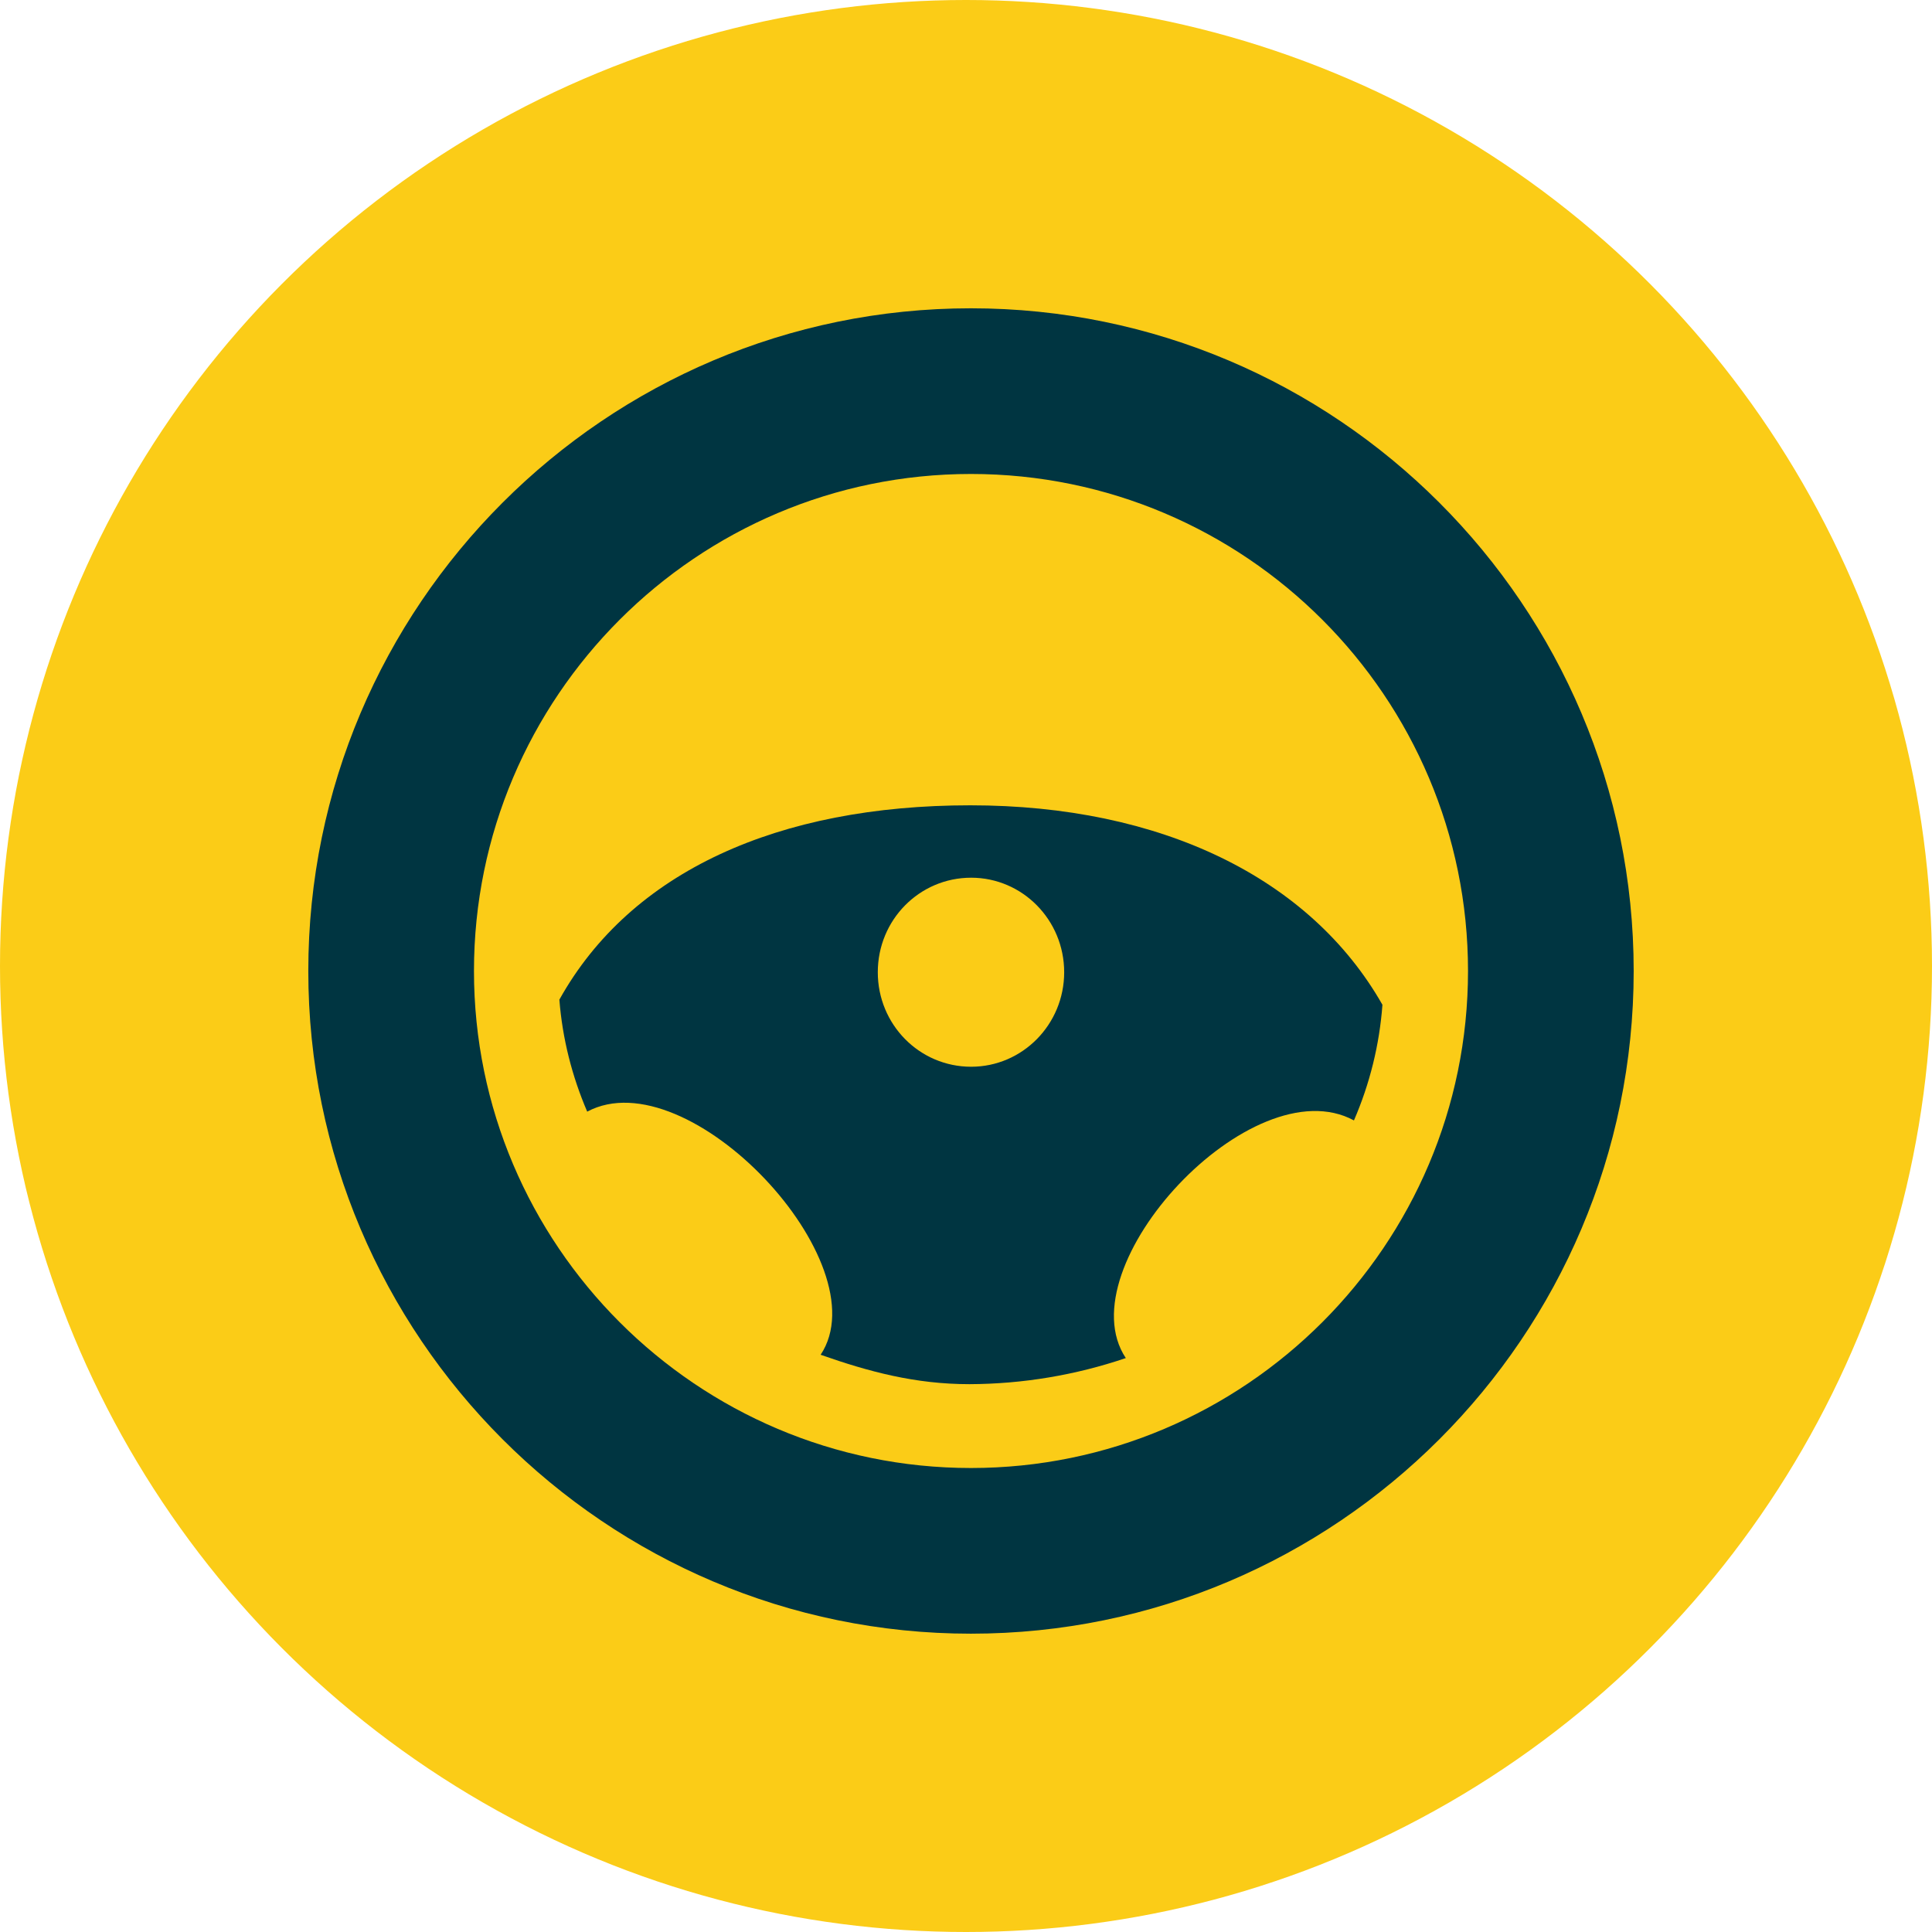
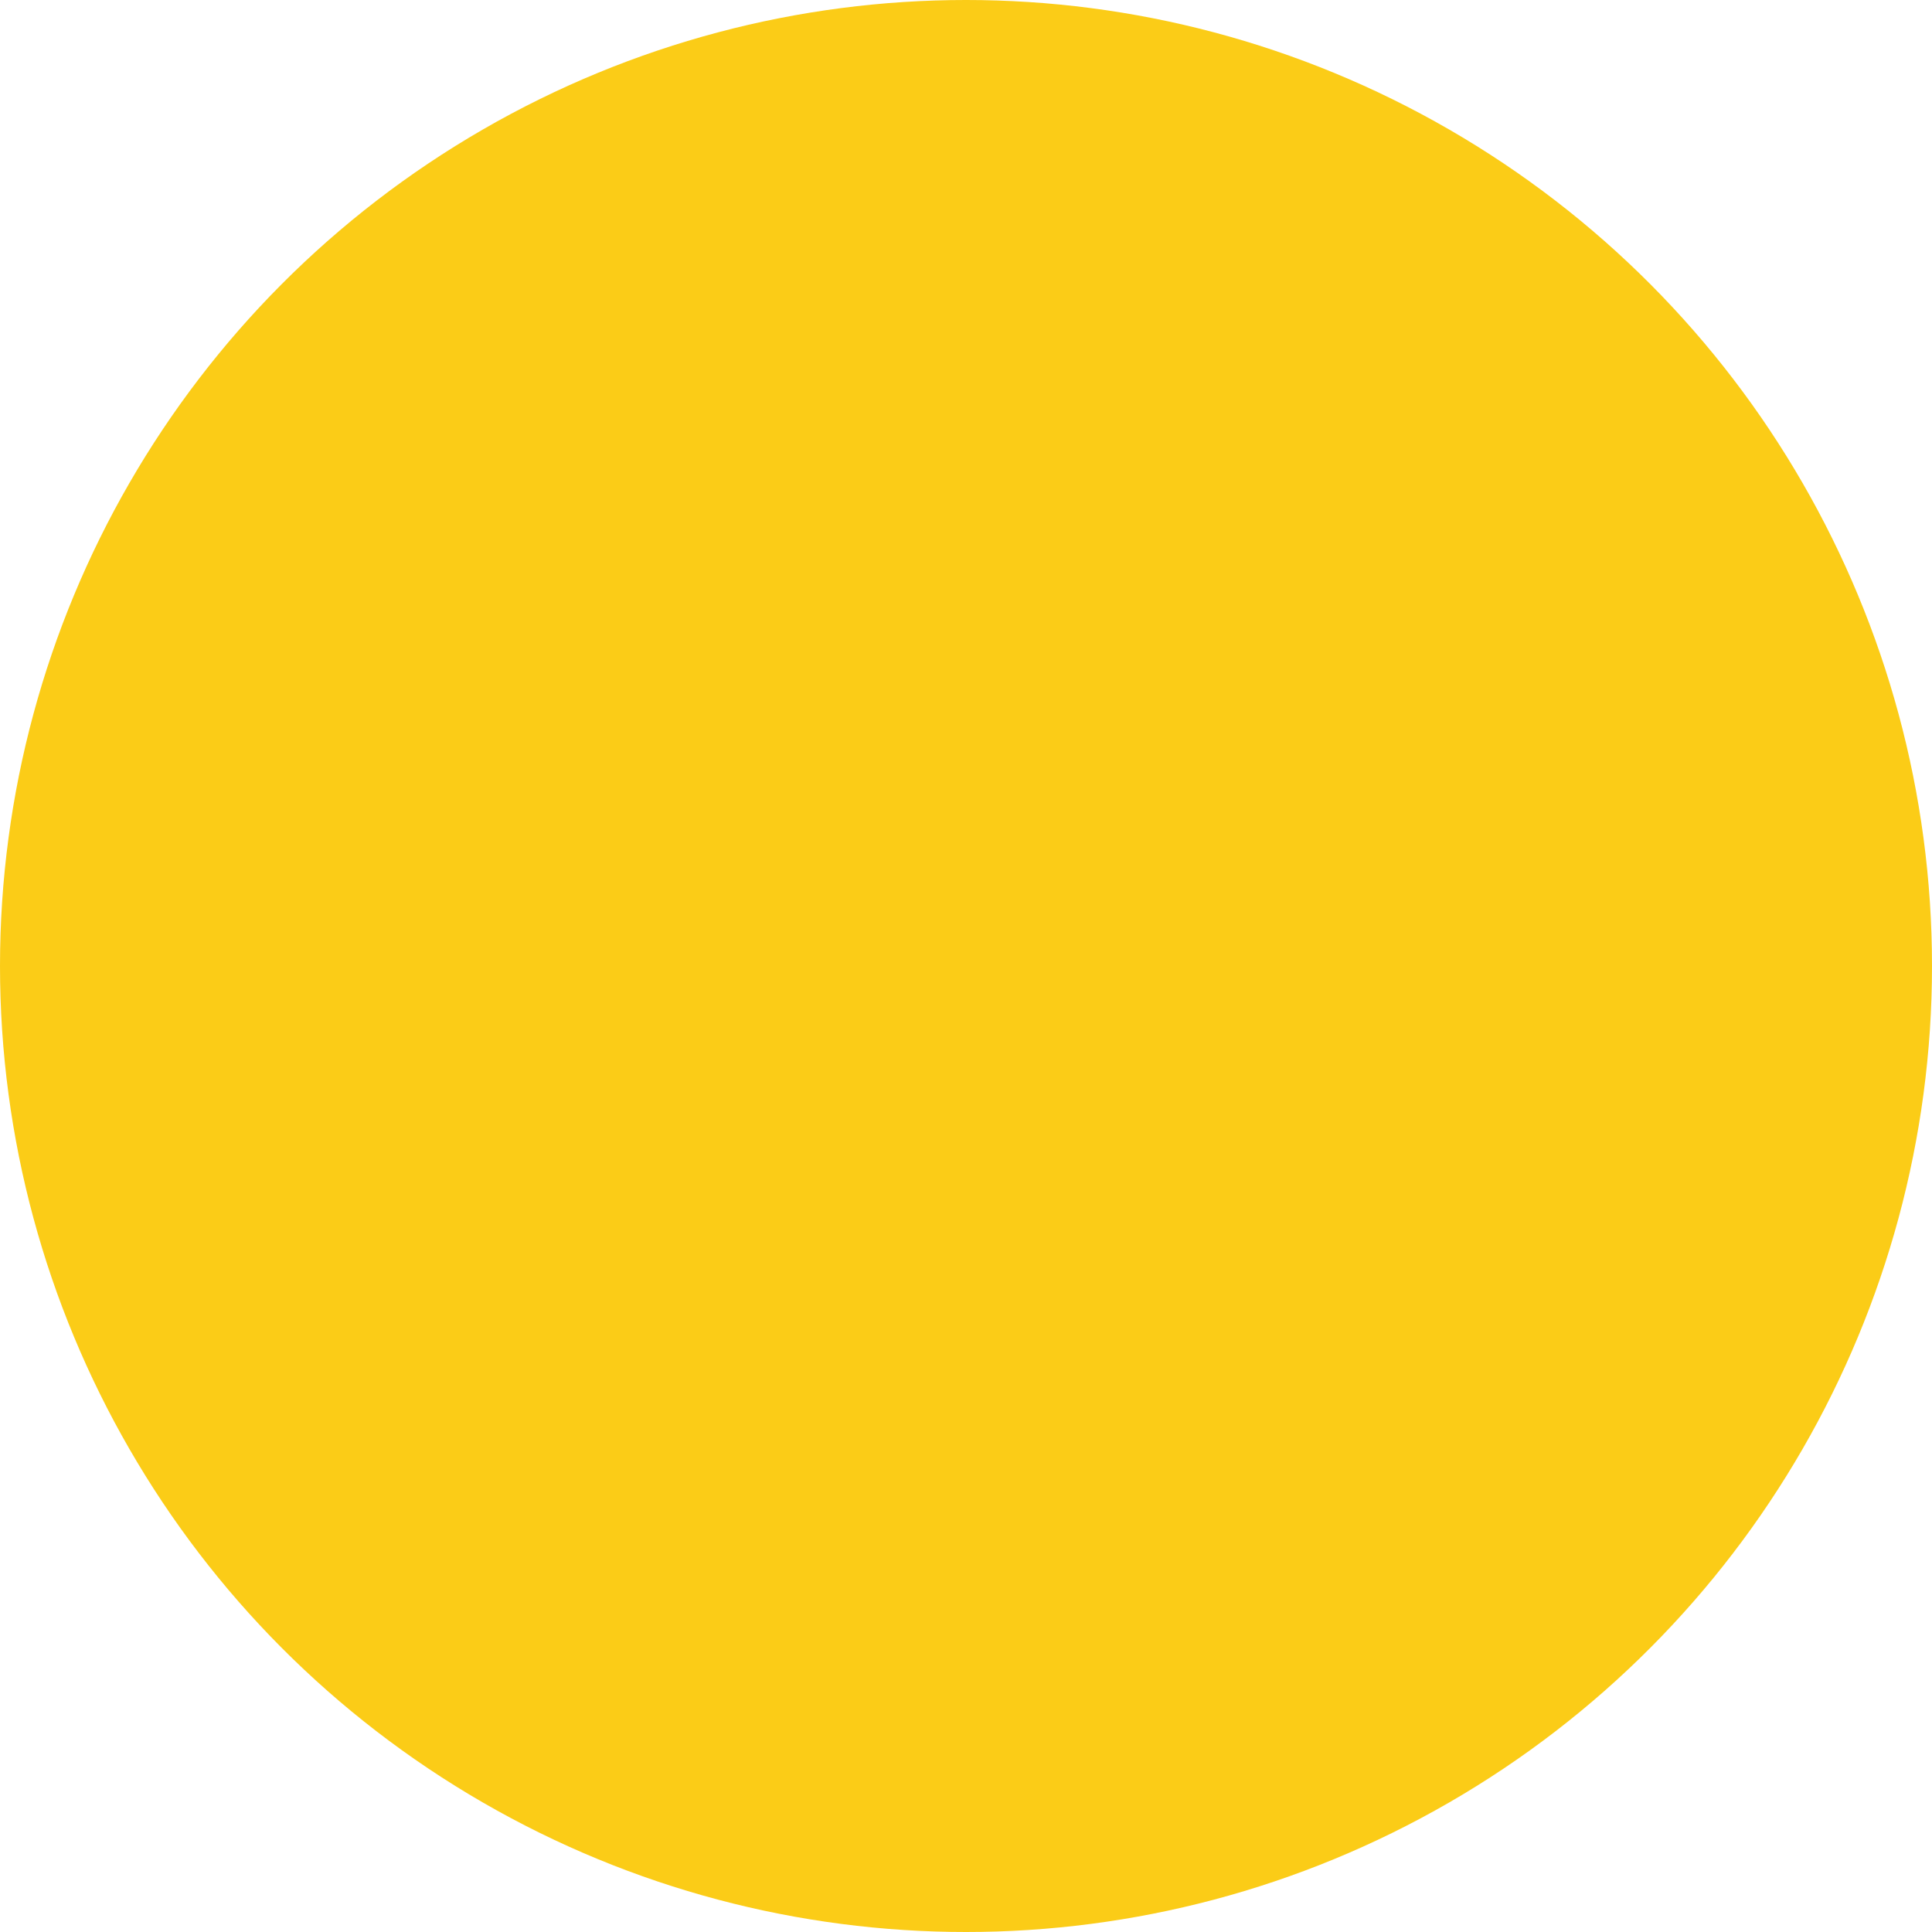
<svg xmlns="http://www.w3.org/2000/svg" width="872" height="872" viewBox="0 0 872 872" fill="none">
  <circle cx="436" cy="436" r="436" fill="#FBCC17" />
-   <path fill-rule="evenodd" clip-rule="evenodd" d="M438.216 737.357C273.335 737.357 139.149 603.134 139.149 438.253C139.149 273.372 273.297 139.148 438.216 139.148C603.172 139.148 737.358 273.372 737.358 438.253C737.358 603.134 603.135 737.357 438.216 737.357ZM438.253 213.925C314.499 213.925 213.925 314.573 213.925 438.253C213.925 561.933 314.574 662.581 438.253 662.581C561.933 662.581 662.582 561.933 662.582 438.253C662.582 314.573 562.008 213.925 438.253 213.925Z" fill="#003541" />
-   <path fill-rule="evenodd" clip-rule="evenodd" d="M437.951 363.473C351.36 363.473 284.735 393.271 252.469 451.185C253.852 468.87 258.227 485.881 265.031 501.734C310.682 477.357 397.796 570.154 370.391 611.468C392.076 619.095 413.051 624.74 437.577 624.74C461.576 624.652 485.402 620.675 508.129 612.963C480.686 571.649 565.145 480.796 611.095 505.697C618.275 489.142 622.622 471.498 623.957 453.503C591.354 396.187 523.981 363.473 437.951 363.473ZM438.325 481.469C414.957 481.469 396.189 462.401 396.189 438.81C396.189 415.218 414.957 396.15 438.325 396.15C461.468 396.15 480.312 415.218 480.312 438.81C480.312 462.401 461.468 481.469 438.325 481.469Z" fill="#003541" />
</svg>